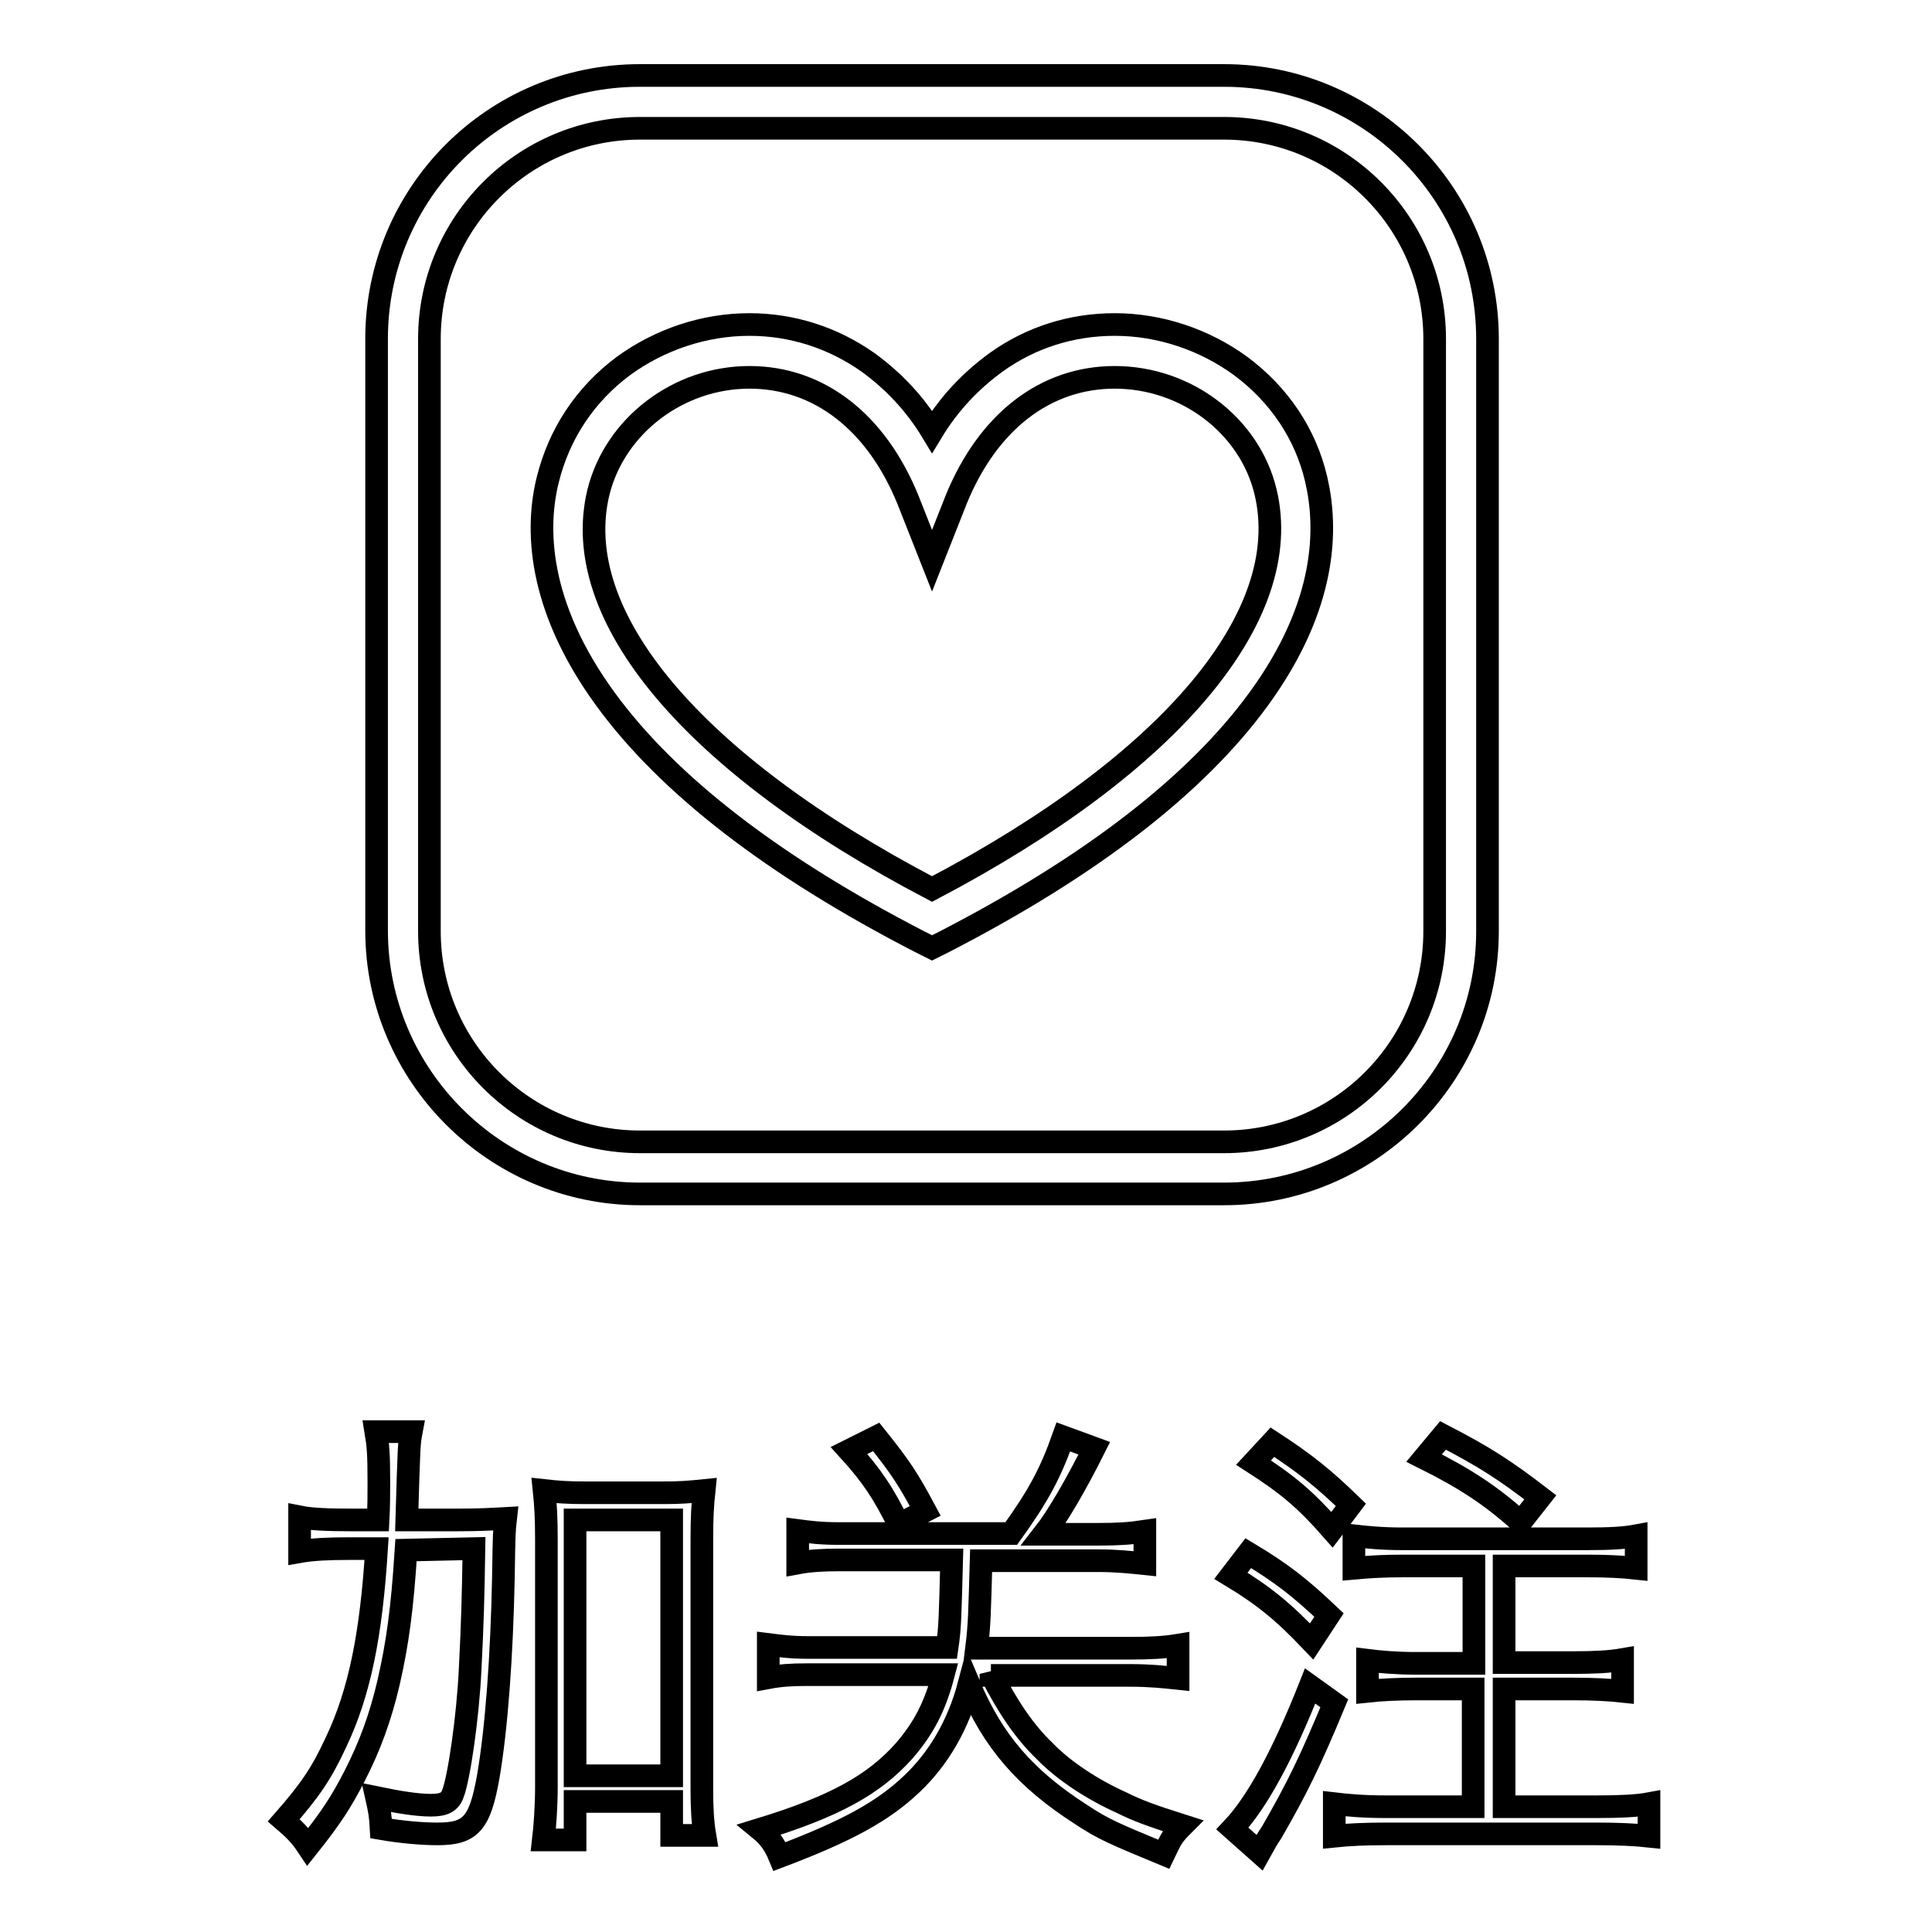
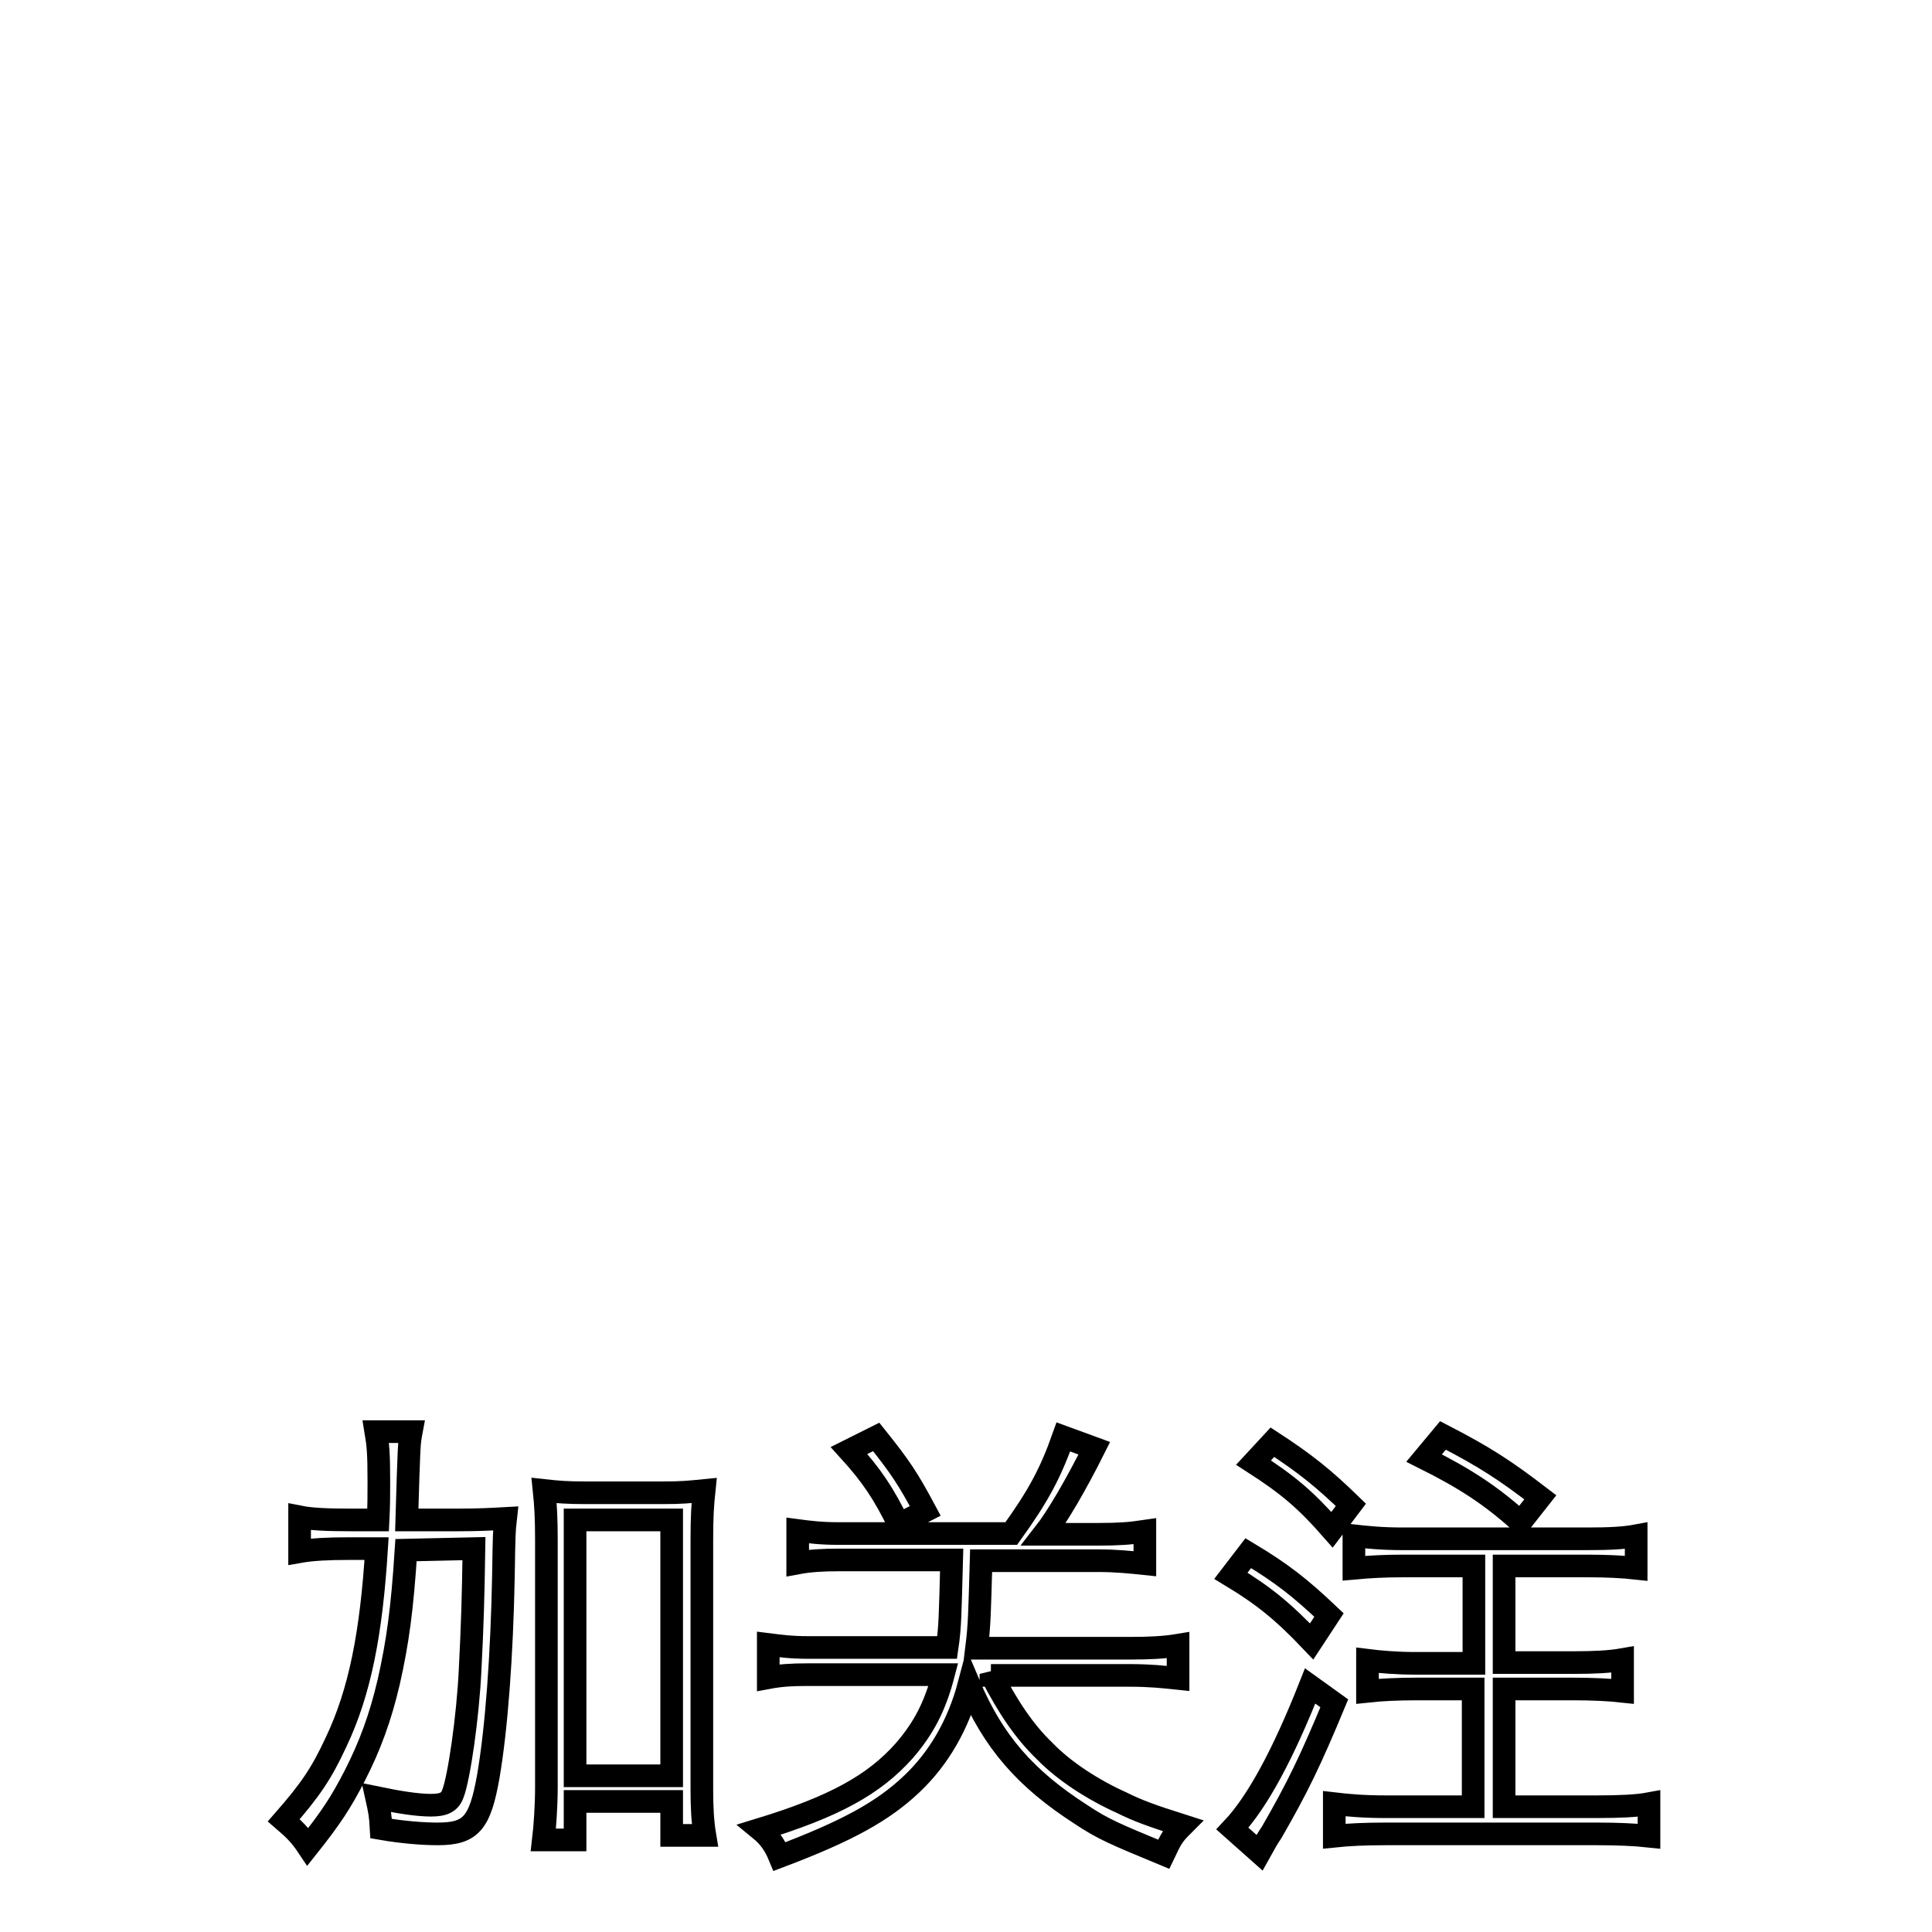
<svg xmlns="http://www.w3.org/2000/svg" version="1.1" x="0px" y="0px" viewBox="0 0 256 256" enable-background="new 0 0 256 256" xml:space="preserve">
  <g>
    <g>
      <path stroke-width="3" fill-opacity="0" stroke="#000000" d="M53.8,205.4c-0.5,7.8-1.1,12.2-2.3,17.5c-1.1,4.7-2.5,8.5-4.5,12.4c-1.8,3.5-3.1,5.5-6.2,9.4c-1-1.5-1.8-2.3-3.2-3.5c3.5-4,5-6.2,6.9-10.3c3.2-6.7,4.7-14.5,5.4-25.7h-3.7c-2.7,0-4.8,0.1-6.5,0.4v-4.6c1.5,0.3,3.7,0.4,6.8,0.4h3.6c0.1-2,0.1-3.2,0.1-5c0-3.8-0.1-4.9-0.4-6.7h4.7c-0.3,1.6-0.3,1.6-0.6,11.7h6.7c2.9,0,4.6-0.1,6.4-0.2c-0.2,1.8-0.2,1.8-0.3,7.9c-0.2,10.2-0.9,19.9-2,26.3c-1.1,6.2-2.3,7.6-6.7,7.6c-1.9,0-4.6-0.2-7.5-0.7c-0.1-1.8-0.2-2.3-0.6-4.1c2.9,0.6,5.4,1,7.2,1c1.7,0,2.5-0.4,2.9-1.5c0.8-2,2-10.1,2.3-16.6c0.3-5.9,0.4-9.3,0.5-15.9L53.8,205.4L53.8,205.4z M76.2,243.8H72c0.2-1.7,0.4-4.5,0.4-7V204c0-2.8-0.1-4.6-0.3-6.5c1.8,0.2,3.1,0.3,5.4,0.3h10.4c2.4,0,3.4-0.1,5.4-0.3c-0.2,1.9-0.3,3.5-0.3,6.5v33.2c0,2.3,0.1,4.2,0.4,6H89v-4.5H76.2L76.2,243.8L76.2,243.8z M76.2,235.3H89v-33.9H76.2V235.3z" />
      <path stroke-width="3" fill-opacity="0" stroke="#000000" d="M131.3,221.8c2.3,4.5,4.5,7.7,7.1,10.2c2.6,2.7,6.5,5.2,10.3,6.9c2,1,3.9,1.7,8,3c-1.3,1.3-1.5,1.7-2.5,3.8c-6.5-2.7-8-3.3-11-5.3c-7.3-4.7-11.6-9.6-14.8-17.2c-1.4,5.3-4,9.8-7.6,13.2c-3.8,3.6-8.5,6.2-17.5,9.6c-0.7-1.7-1.5-2.7-2.6-3.6c9.8-3,15.1-5.9,19.1-10.4c2.6-3,4.1-5.9,5.2-10.1H107c-2.2,0-3.6,0.1-5.2,0.4v-4.4c1.6,0.2,3,0.4,5.3,0.4h18.4c0.4-2.7,0.4-4.3,0.6-11.6h-15c-2,0-3.8,0.1-5.4,0.4v-4.3c1.5,0.2,3.1,0.4,5.3,0.4H134c3.6-5,5.2-8,6.9-12.8l4.1,1.5c-2.4,4.8-4.9,9.1-6.7,11.4h7.3c2.5,0,4.1-0.1,6.1-0.4v4.3c-1.9-0.2-3.8-0.4-6.2-0.4H130c-0.2,6.8-0.2,8.4-0.6,11.6h20.3c2.6,0,4.6-0.1,6.4-0.4v4.4c-1.9-0.2-3.7-0.4-6.4-0.4H131.3z M119.1,202c-2-4.1-3.6-6.5-6.6-9.8l3.6-1.8c3.2,4,4.2,5.5,6.5,9.8L119.1,202z" />
      <path stroke-width="3" fill-opacity="0" stroke="#000000" d="M165.4,205.8c4.5,2.7,6.9,4.6,10.7,8.2l-2.3,3.5c-3.8-4-6.4-6.1-10.7-8.7L165.4,205.8z M176.8,225.7c-3.2,7.7-4.9,11.2-8.3,17.1c-0.6,0.9-0.6,0.9-1.6,2.7l-3.6-3.2c3.3-3.5,6.7-9.8,10.3-18.9L176.8,225.7z M168.6,191.1c4.3,2.8,6.8,4.8,10.4,8.3l-2.5,3.3c-3.5-4-5.9-6-10.4-8.9L168.6,191.1z M199.3,220.3h9.3c2.6,0,4.7-0.1,6.4-0.4v4.2c-1.8-0.2-4.1-0.3-6.4-0.3h-9.3v15.6h12.4c2.8,0,5.2-0.1,6.8-0.4v4.3c-1.8-0.2-4.3-0.3-6.8-0.3h-28.1c-2.7,0-4.9,0.1-6.8,0.3v-4.3c1.7,0.2,3.9,0.4,6.7,0.4h11.7v-15.6h-7.6c-2.3,0-4.6,0.1-6.4,0.3V220c1.6,0.2,3.8,0.4,6.4,0.4h7.7v-12.9h-9.4c-2.5,0-4.3,0.1-6.5,0.3v-4.3c1.8,0.2,3.7,0.4,6.5,0.4h24.5c2.8,0,4.8-0.1,6.4-0.4v4.3c-1.8-0.2-4-0.3-6.4-0.3h-11.1V220.3z M191.2,190.2c5.6,2.9,8.2,4.6,12.9,8.2l-2.6,3.3c-4-3.6-7.4-5.8-12.8-8.5L191.2,190.2z" />
-       <path stroke-width="3" fill-opacity="0" stroke="#000000" d="M162.2,158.2H84.8c-19.2,0-34.9-15.7-34.9-34.9V44.9C49.9,25.6,65.5,10,84.8,10h77.4c19.2,0,34.9,15.6,34.9,34.9v78.5C197.1,142.6,181.4,158.2,162.2,158.2z M84.8,17c-15.4,0-27.9,12.5-27.9,27.9v78.5c0,15.4,12.5,27.9,27.9,27.9h77.4c15.4,0,27.9-12.5,27.9-27.9V44.9c0-15.4-12.5-27.9-27.9-27.9L84.8,17L84.8,17z" />
-       <path stroke-width="3" fill-opacity="0" stroke="#000000" d="M123.5,125.6l-1.6-0.8c-19.4-10-33.4-20.8-41.7-32.2c-9.1-12.5-9.2-22.8-7.6-29.1c1.5-6,4.9-11.2,10-15C87.4,45,93.3,43,99.3,43c5.6,0,11,1.7,15.7,5c3.3,2.4,6.2,5.4,8.5,9.2c2.3-3.8,5.2-6.8,8.5-9.2c4.6-3.3,10-5,15.7-5c6,0,11.9,2,16.7,5.5c5.1,3.8,8.6,9,10,15c1.5,6.4,1.5,16.6-7.6,29.1c-8.3,11.4-22.3,22.2-41.7,32.2L123.5,125.6z M99.3,50c-9.4,0-17.8,6.4-20,15.2c-4,16.4,12.5,36,44.2,52.6c31.6-16.6,48.1-36.2,44.2-52.6c-2.1-8.8-10.5-15.2-20-15.2c-9.2,0-16.8,5.9-21,16.2l-3.2,8.1l-3.2-8.1C116.1,55.9,108.5,50,99.3,50z" />
    </g>
  </g>
</svg>